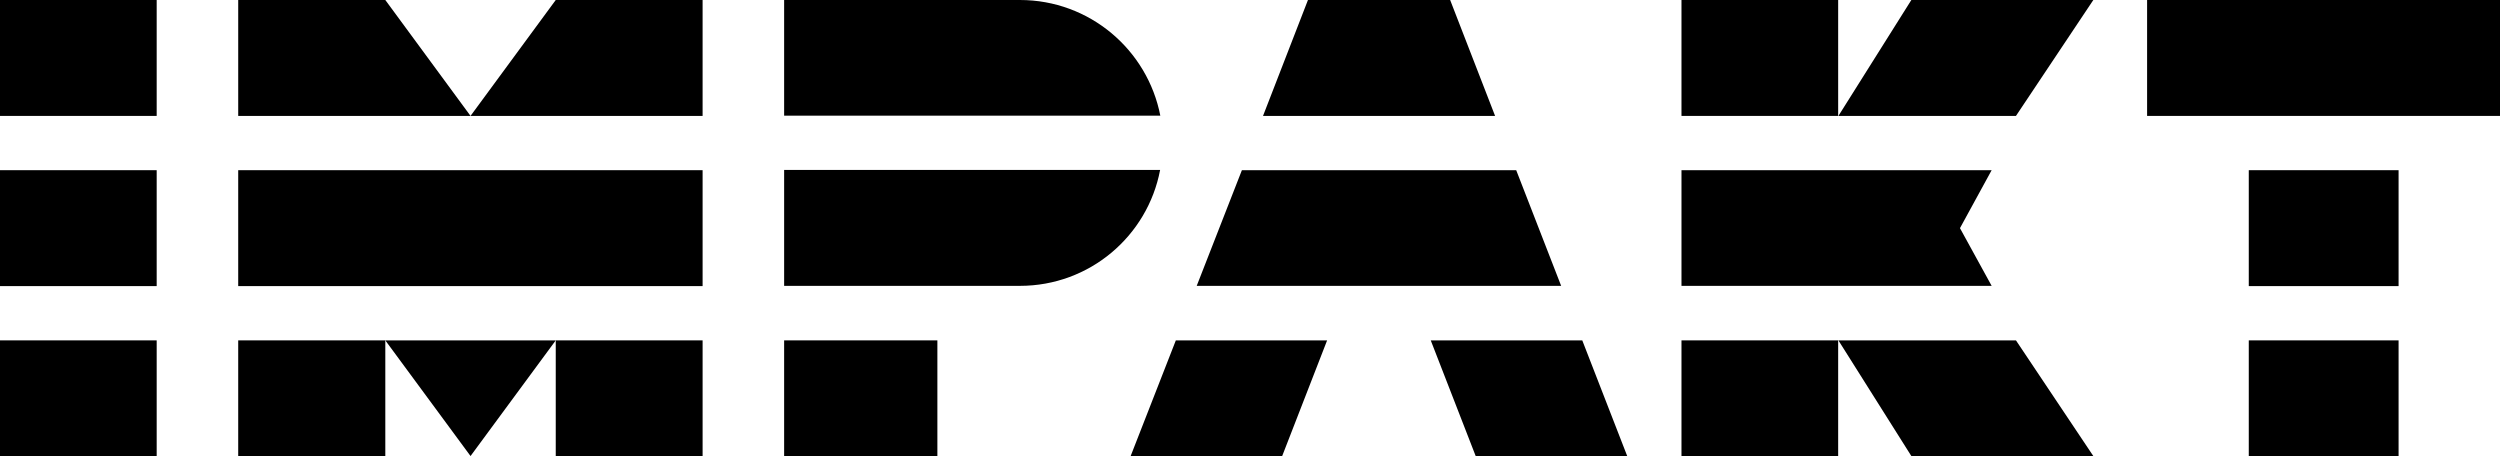
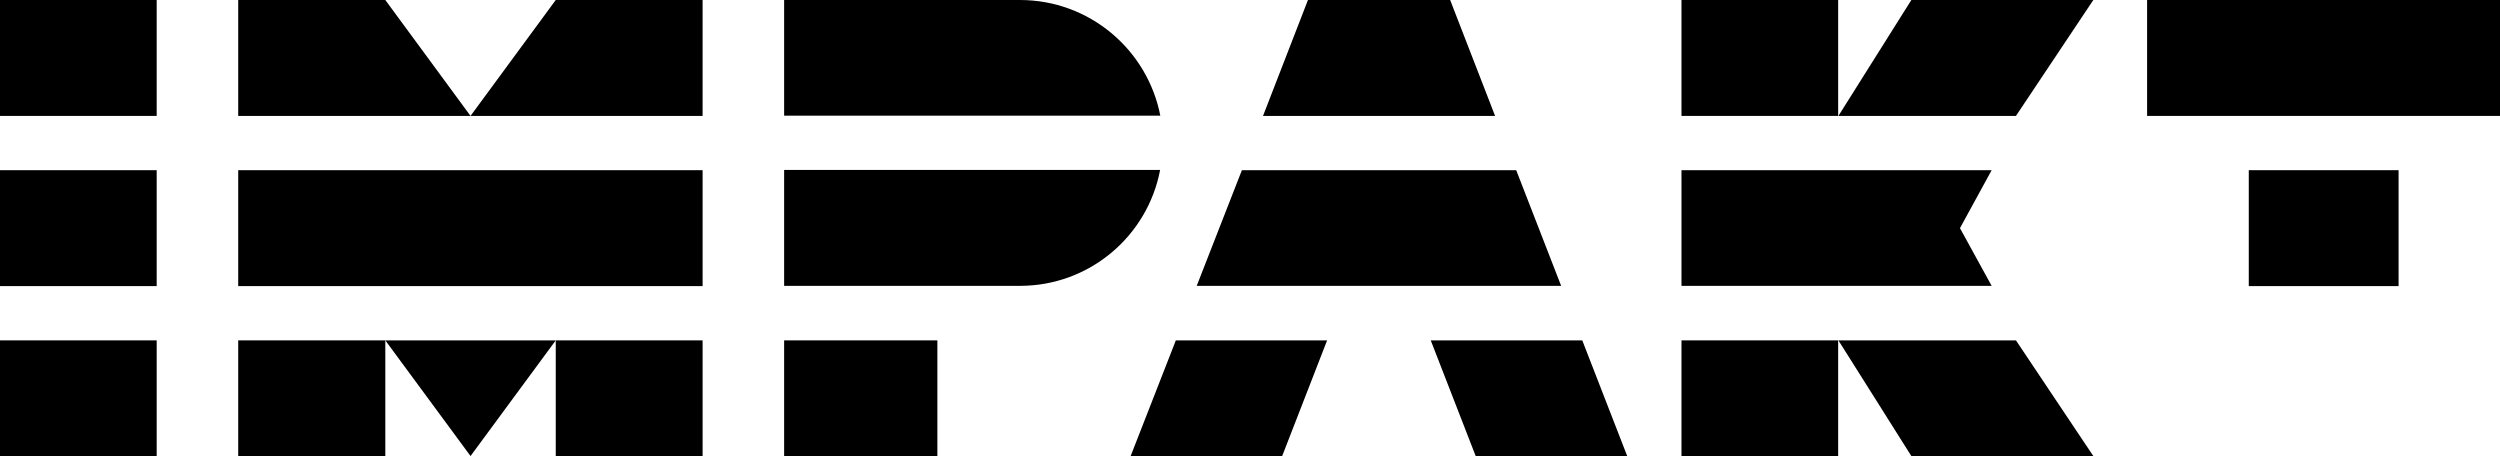
<svg xmlns="http://www.w3.org/2000/svg" xmlns:xlink="http://www.w3.org/1999/xlink" version="1.1" id="Layer_1" x="0px" y="0px" viewBox="0 0 1018 185.7" style="enable-background:new 0 0 1018 185.7;">
  <style type="text/css">
	.st0{clip-path:url(#SVGID_2_);}
</style>
  <polygon points="778.3,0 748.6,47.2 820.9,47.2 852.4,0" />
  <rect x="684.7" y="0" width="63.8" height="47.2" />
  <rect y="0" width="63.8" height="47.2" />
  <rect y="69.3" width="63.8" height="47.2" />
  <rect x="97" y="69.3" width="189.1" height="47.2" />
  <polygon points="811,116.4 798.1,92.9 811,69.3 684.7,69.3 684.7,116.4" />
  <polygon points="582.6,138.6 600.9,185.7 662.6,185.7 644.3,138.6" />
  <rect x="684.7" y="138.6" width="63.8" height="47.2" />
  <rect x="874.3" y="0" width="143.7" height="47.2" />
  <rect x="915.7" y="69.3" width="61" height="47.2" />
-   <rect x="915.7" y="138.6" width="61" height="47.2" />
  <polygon points="748.6,138.6 778.3,185.7 852.4,185.7 820.9,138.6" />
  <rect x="319.3" y="138.6" width="62.4" height="47.2" />
  <rect y="138.6" width="63.8" height="47.2" />
  <rect x="97" y="138.6" width="59.9" height="47.2" />
  <rect x="226.3" y="138.6" width="59.8" height="47.2" />
  <polygon points="478.8,138.6 460.4,185.7 522.1,185.7 540.4,138.6" />
  <polygon points="97,0 97,47.2 191.6,47.2 156.9,0" />
  <polygon points="226.3,0 191.6,47.2 286.1,47.2 286.1,0" />
  <polygon points="156.9,138.6 191.6,185.7 226.3,138.6" />
  <g>
    <defs>
      <rect id="SVGID_1_" width="1018" height="185.7" />
    </defs>
    <clipPath id="SVGID_2_">
      <use xlink:href="#SVGID_1_" style="overflow:visible;" />
    </clipPath>
    <path class="st0" d="M472.5,47.2C467.3,20.3,443.7,0,415.3,0h-96v46.9v0.2H472.5z" />
    <path class="st0" d="M415.3,116.4c28.4,0,52-20.3,57.1-47.2H319.3v0.2v47H415.3z" />
  </g>
  <polygon points="617.4,69.3 505.7,69.3 487.3,116.4 635.7,116.4" />
  <polygon points="532.6,0 514.3,47.2 608.8,47.2 590.5,0" />
</svg>